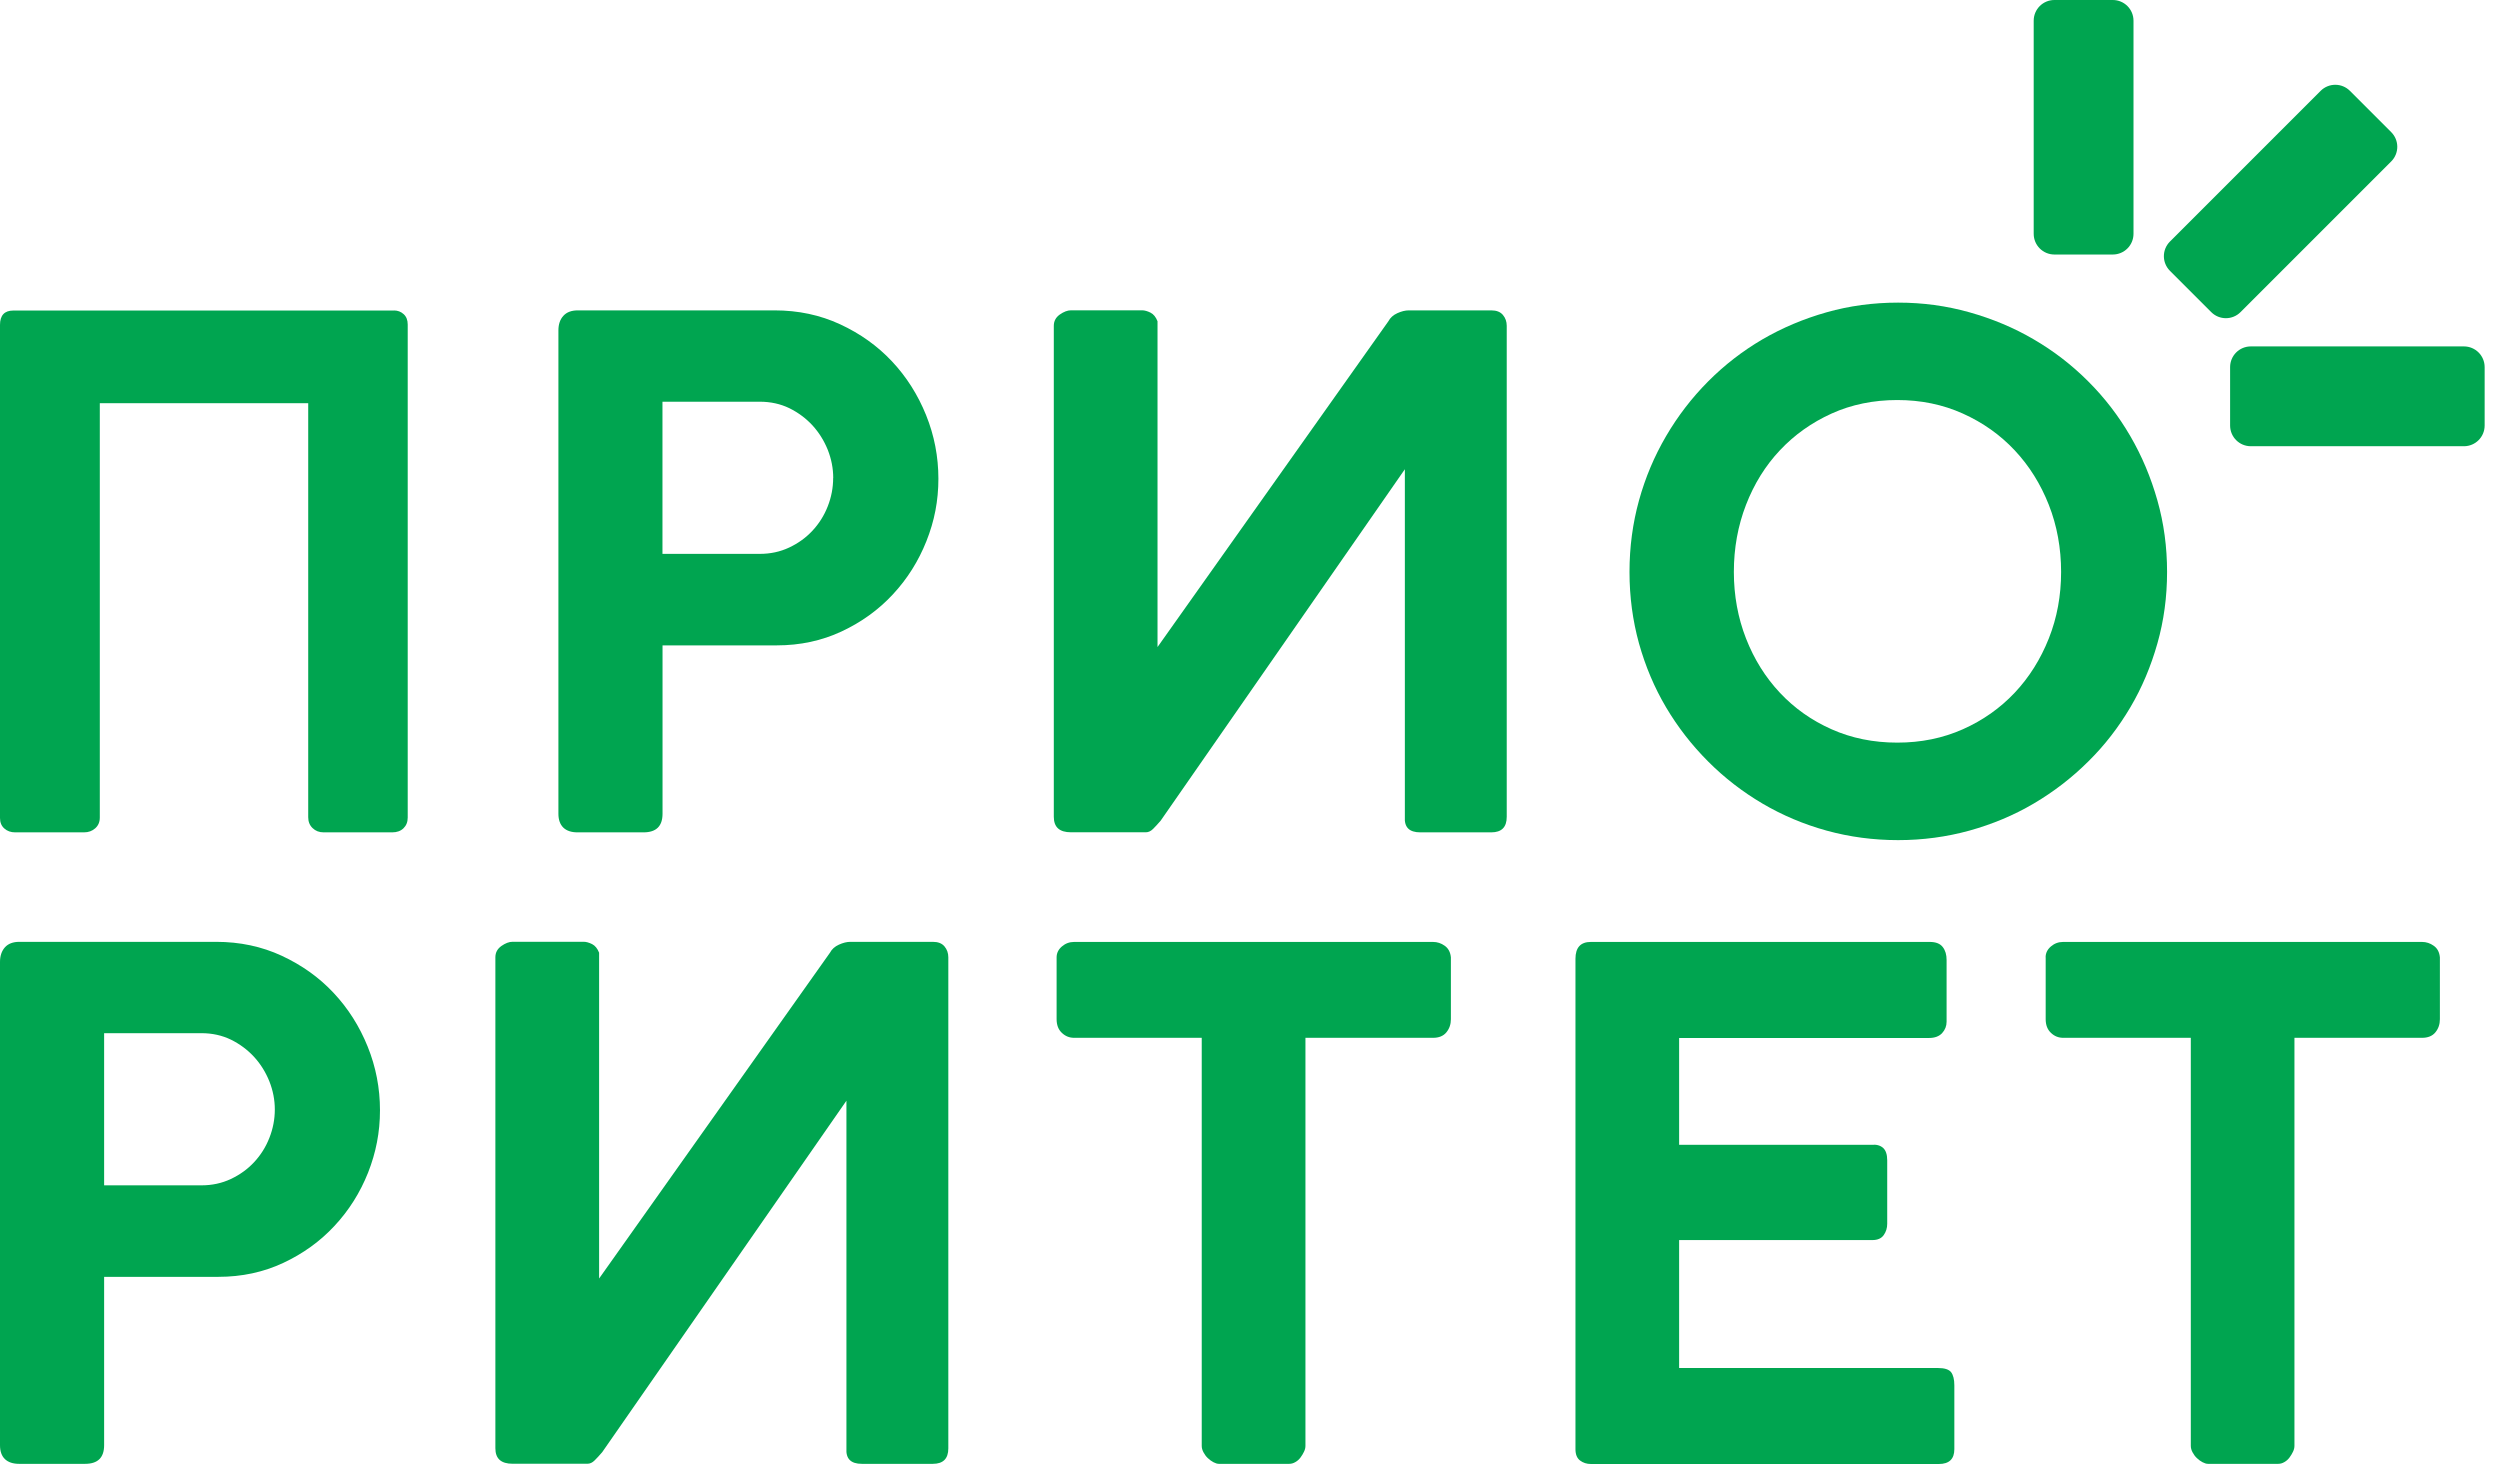
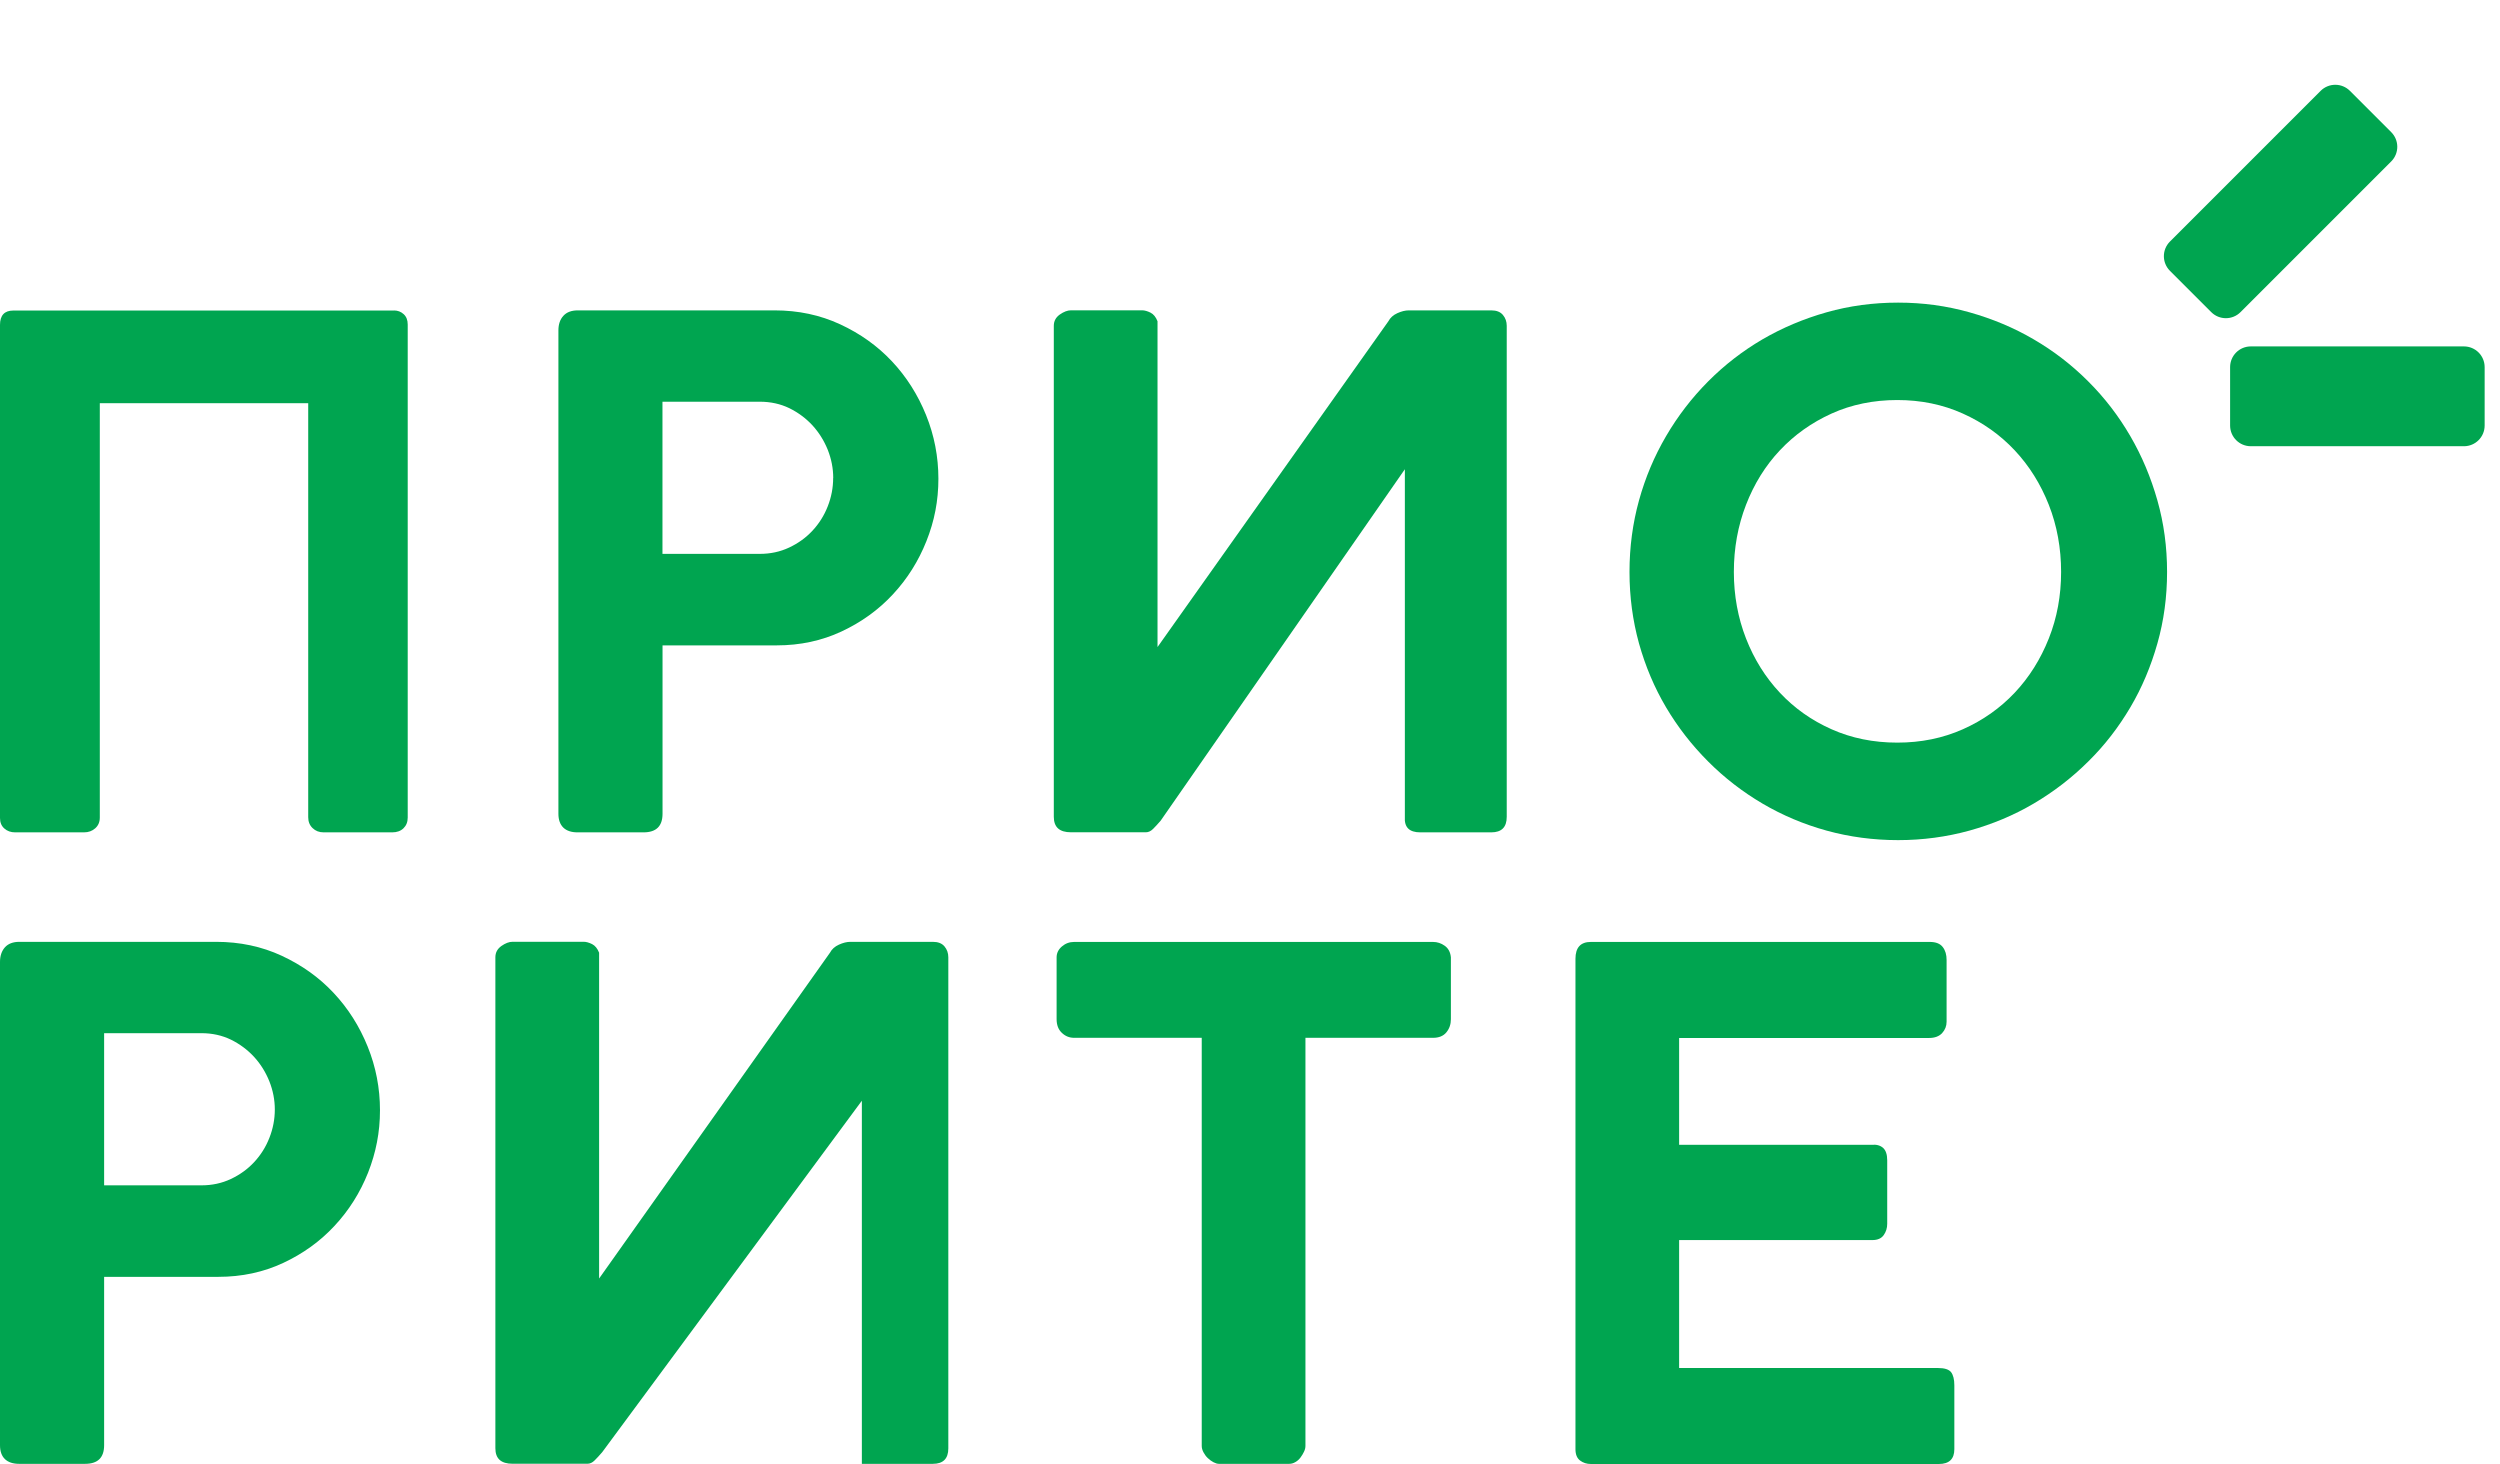
<svg xmlns="http://www.w3.org/2000/svg" width="140" height="82" viewBox="0 0 140 82" fill="none">
  <path d="M22.062 17.386C22.273 17.386 22.451 17.453 22.604 17.592C22.756 17.73 22.832 17.923 22.832 18.173V45.785C22.832 46.035 22.751 46.232 22.595 46.384C22.438 46.536 22.228 46.612 21.964 46.612H18.124C17.873 46.612 17.668 46.532 17.507 46.375C17.341 46.219 17.26 46.013 17.26 45.767V22.581H5.589V45.785C5.589 46.035 5.504 46.232 5.334 46.384C5.164 46.536 4.954 46.612 4.703 46.612H0.846C0.609 46.612 0.407 46.541 0.246 46.398C0.081 46.255 0 46.058 0 45.807V18.196C0 17.659 0.251 17.39 0.747 17.39H22.062V17.386Z" fill="#00A550" />
  <path d="M31.271 18.505C31.271 18.164 31.361 17.891 31.549 17.686C31.732 17.484 32.001 17.381 32.355 17.381H43.377C44.701 17.381 45.927 17.641 47.046 18.16C48.165 18.679 49.136 19.368 49.95 20.236C50.765 21.105 51.4 22.107 51.861 23.248C52.322 24.389 52.55 25.58 52.55 26.81C52.55 28.041 52.327 29.182 51.879 30.305C51.432 31.428 50.805 32.422 50 33.286C49.194 34.154 48.237 34.843 47.127 35.362C46.017 35.881 44.809 36.141 43.497 36.141H37.102V45.57C37.102 46.264 36.749 46.612 36.038 46.612H32.337C31.996 46.612 31.732 46.523 31.549 46.349C31.366 46.169 31.271 45.914 31.271 45.57V18.505ZM46.661 26.77C46.661 26.233 46.558 25.705 46.357 25.195C46.151 24.685 45.869 24.228 45.502 23.825C45.135 23.427 44.701 23.105 44.205 22.859C43.703 22.617 43.153 22.496 42.549 22.496H37.098V31.017H42.549C43.139 31.017 43.685 30.901 44.191 30.663C44.697 30.426 45.131 30.113 45.498 29.719C45.865 29.325 46.151 28.873 46.352 28.359C46.554 27.849 46.657 27.316 46.657 26.765L46.661 26.77Z" fill="#00A550" />
  <path d="M84.377 45.744C84.377 46.322 84.091 46.612 83.509 46.612H79.535C78.918 46.612 78.632 46.326 78.672 45.744V26.278L64.996 45.959C64.839 46.143 64.696 46.295 64.571 46.42C64.445 46.545 64.311 46.608 64.168 46.608H59.975C59.33 46.608 59.013 46.322 59.013 45.74V18.245C59.013 17.981 59.125 17.775 59.348 17.614C59.572 17.457 59.782 17.377 59.979 17.377H63.953C64.096 17.377 64.253 17.422 64.427 17.507C64.598 17.592 64.727 17.753 64.821 17.99V36.235L77.75 17.99C77.853 17.793 78.023 17.641 78.251 17.538C78.479 17.435 78.694 17.381 78.891 17.381H83.514C83.805 17.381 84.019 17.466 84.163 17.636C84.306 17.806 84.377 18.012 84.377 18.245V45.744Z" fill="#00A550" />
  <path d="M91.252 32.028C91.252 30.636 91.431 29.303 91.784 28.023C92.138 26.743 92.644 25.544 93.302 24.421C93.959 23.297 94.743 22.277 95.655 21.36C96.568 20.442 97.58 19.659 98.694 19.006C99.808 18.357 101.008 17.851 102.288 17.489C103.567 17.126 104.901 16.947 106.293 16.947C107.684 16.947 109 17.126 110.289 17.489C111.573 17.851 112.777 18.352 113.891 19.006C115.006 19.655 116.022 20.438 116.943 21.36C117.861 22.277 118.644 23.297 119.297 24.421C119.951 25.544 120.452 26.743 120.814 28.023C121.177 29.303 121.356 30.636 121.356 32.028C121.356 33.42 121.177 34.754 120.814 36.033C120.452 37.313 119.951 38.508 119.297 39.614C118.644 40.719 117.865 41.735 116.943 42.643C116.026 43.556 115.006 44.339 113.891 44.997C112.777 45.655 111.573 46.156 110.289 46.514C109.005 46.868 107.671 47.047 106.293 47.047C104.914 47.047 103.567 46.868 102.288 46.514C101.008 46.16 99.813 45.655 98.694 44.997C97.58 44.339 96.564 43.556 95.655 42.643C94.743 41.73 93.959 40.723 93.302 39.614C92.644 38.504 92.142 37.309 91.784 36.033C91.431 34.754 91.252 33.42 91.252 32.028ZM97.096 32.028C97.096 33.353 97.325 34.597 97.777 35.756C98.229 36.915 98.864 37.931 99.674 38.794C100.489 39.663 101.451 40.343 102.569 40.84C103.684 41.336 104.91 41.587 106.248 41.587C107.586 41.587 108.799 41.336 109.918 40.84C111.036 40.343 112.007 39.658 112.822 38.794C113.636 37.931 114.272 36.915 114.733 35.756C115.194 34.597 115.422 33.353 115.422 32.028C115.422 30.704 115.194 29.437 114.733 28.269C114.272 27.101 113.636 26.085 112.822 25.217C112.007 24.349 111.041 23.664 109.918 23.159C108.794 22.653 107.573 22.402 106.248 22.402C104.923 22.402 103.684 22.653 102.569 23.159C101.455 23.664 100.489 24.349 99.674 25.217C98.86 26.081 98.229 27.101 97.777 28.269C97.325 29.437 97.096 30.69 97.096 32.028Z" fill="#00A550" />
  <path d="M0 53.867C0 53.527 0.094 53.254 0.277 53.048C0.461 52.846 0.729 52.743 1.083 52.743H12.105C13.43 52.743 14.656 53.003 15.775 53.522C16.893 54.041 17.865 54.73 18.679 55.599C19.494 56.467 20.129 57.469 20.59 58.61C21.051 59.751 21.279 60.942 21.279 62.172C21.279 63.403 21.055 64.544 20.612 65.668C20.165 66.791 19.538 67.784 18.733 68.648C17.927 69.516 16.97 70.205 15.86 70.724C14.75 71.243 13.542 71.503 12.226 71.503H5.831V80.932C5.831 81.626 5.478 81.975 4.766 81.975H1.065C0.725 81.975 0.461 81.885 0.277 81.711C0.094 81.536 0 81.277 0 80.932V53.867ZM15.39 62.132C15.39 61.595 15.287 61.067 15.085 60.557C14.88 60.047 14.598 59.59 14.231 59.188C13.864 58.789 13.43 58.467 12.933 58.221C12.432 57.979 11.881 57.858 11.282 57.858H5.831V66.379H11.282C11.872 66.379 12.418 66.263 12.924 66.025C13.43 65.788 13.864 65.475 14.231 65.081C14.598 64.687 14.884 64.236 15.085 63.721C15.287 63.211 15.39 62.678 15.39 62.128V62.132Z" fill="#00A550" />
-   <path d="M53.106 81.107C53.106 81.684 52.819 81.975 52.238 81.975H48.264C47.646 81.975 47.36 81.688 47.4 81.107V61.64L33.724 81.321C33.568 81.505 33.425 81.657 33.299 81.782C33.174 81.908 33.04 81.97 32.896 81.97H28.703C28.059 81.97 27.741 81.684 27.741 81.102V53.607C27.741 53.343 27.853 53.137 28.077 52.976C28.3 52.819 28.511 52.739 28.708 52.739H32.682C32.825 52.739 32.981 52.784 33.156 52.869C33.326 52.954 33.456 53.115 33.55 53.352V71.597L46.478 53.352C46.581 53.155 46.751 53.003 46.98 52.9C47.208 52.797 47.422 52.743 47.619 52.743H52.242C52.533 52.743 52.748 52.828 52.891 52.998C53.034 53.169 53.106 53.374 53.106 53.607V81.107Z" fill="#00A550" />
+   <path d="M53.106 81.107C53.106 81.684 52.819 81.975 52.238 81.975H48.264V61.64L33.724 81.321C33.568 81.505 33.425 81.657 33.299 81.782C33.174 81.908 33.04 81.97 32.896 81.97H28.703C28.059 81.97 27.741 81.684 27.741 81.102V53.607C27.741 53.343 27.853 53.137 28.077 52.976C28.3 52.819 28.511 52.739 28.708 52.739H32.682C32.825 52.739 32.981 52.784 33.156 52.869C33.326 52.954 33.456 53.115 33.55 53.352V71.597L46.478 53.352C46.581 53.155 46.751 53.003 46.98 52.9C47.208 52.797 47.422 52.743 47.619 52.743H52.242C52.533 52.743 52.748 52.828 52.891 52.998C53.034 53.169 53.106 53.374 53.106 53.607V81.107Z" fill="#00A550" />
  <path d="M59.17 53.612C59.17 53.374 59.268 53.173 59.465 53.003C59.662 52.833 59.89 52.748 60.154 52.748H80.248C80.485 52.748 80.704 52.819 80.905 52.963C81.107 53.106 81.223 53.325 81.25 53.612V57.075C81.25 57.362 81.165 57.608 80.995 57.814C80.825 58.02 80.574 58.118 80.248 58.118H73.105V80.968C73.105 81.075 73.079 81.183 73.025 81.294C72.971 81.406 72.909 81.514 72.828 81.621C72.747 81.729 72.653 81.814 72.541 81.876C72.43 81.943 72.313 81.975 72.197 81.975H68.259C68.165 81.975 68.066 81.943 67.954 81.885C67.843 81.827 67.74 81.751 67.641 81.657C67.543 81.567 67.462 81.456 67.395 81.33C67.328 81.205 67.297 81.084 67.297 80.968V58.118H60.154C59.89 58.118 59.662 58.029 59.465 57.841C59.268 57.657 59.17 57.402 59.17 57.075V53.612Z" fill="#00A550" />
  <path d="M88.226 53.692C88.226 53.061 88.513 52.748 89.09 52.748H108.065C108.405 52.748 108.646 52.842 108.794 53.034C108.942 53.227 109.009 53.464 109.009 53.755V57.218C109.009 57.456 108.928 57.666 108.763 57.849C108.597 58.033 108.351 58.127 108.024 58.127H94.031V64.11H104.816C105.08 64.083 105.285 64.141 105.447 64.276C105.603 64.415 105.684 64.647 105.684 64.974V68.536C105.684 68.773 105.617 68.984 105.487 69.167C105.357 69.35 105.147 69.444 104.856 69.444H94.031V76.609H108.534C108.901 76.609 109.143 76.69 109.264 76.846C109.38 77.003 109.443 77.245 109.443 77.576V81.156C109.443 81.706 109.152 81.984 108.575 81.984H89.09C88.853 81.984 88.652 81.917 88.481 81.787C88.311 81.657 88.226 81.447 88.226 81.156V53.692Z" fill="#00A550" />
-   <path d="M114.554 53.612C114.554 53.374 114.652 53.173 114.849 53.003C115.046 52.833 115.274 52.748 115.538 52.748H135.631C135.869 52.748 136.088 52.819 136.289 52.963C136.495 53.106 136.607 53.325 136.634 53.612V57.075C136.634 57.362 136.549 57.608 136.379 57.814C136.209 58.02 135.958 58.118 135.631 58.118H128.489V80.968C128.489 81.075 128.462 81.183 128.409 81.294C128.355 81.406 128.292 81.514 128.212 81.621C128.131 81.729 128.037 81.814 127.925 81.876C127.813 81.943 127.697 81.975 127.581 81.975H123.647C123.553 81.975 123.455 81.943 123.343 81.885C123.231 81.827 123.128 81.751 123.03 81.657C122.931 81.567 122.851 81.456 122.783 81.33C122.716 81.205 122.685 81.084 122.685 80.968V58.118H115.543C115.279 58.118 115.05 58.029 114.854 57.841C114.657 57.657 114.558 57.402 114.558 57.075V53.612H114.554Z" fill="#00A550" />
  <path d="M126.045 24.989H137.98C138.621 24.989 139.14 24.47 139.14 23.83V20.558C139.14 19.918 138.621 19.399 137.98 19.399H126.045C125.405 19.399 124.886 19.918 124.886 20.558V23.83C124.886 24.47 125.405 24.989 126.045 24.989Z" fill="#00A550" />
-   <path d="M113.887 1.159V13.094C113.887 13.734 114.406 14.253 115.046 14.253H118.317C118.957 14.253 119.476 13.734 119.476 13.094V1.159C119.476 0.519 118.957 0 118.317 0H115.046C114.406 0 113.887 0.519 113.887 1.159Z" fill="#00A550" />
  <path d="M129.956 5.087L121.517 13.527C121.064 13.979 121.064 14.713 121.517 15.166L123.83 17.479C124.283 17.932 125.016 17.932 125.469 17.479L133.908 9.04C134.361 8.587 134.361 7.853 133.909 7.401L131.595 5.087C131.143 4.635 130.409 4.635 129.956 5.087Z" fill="#00A550" />
</svg>